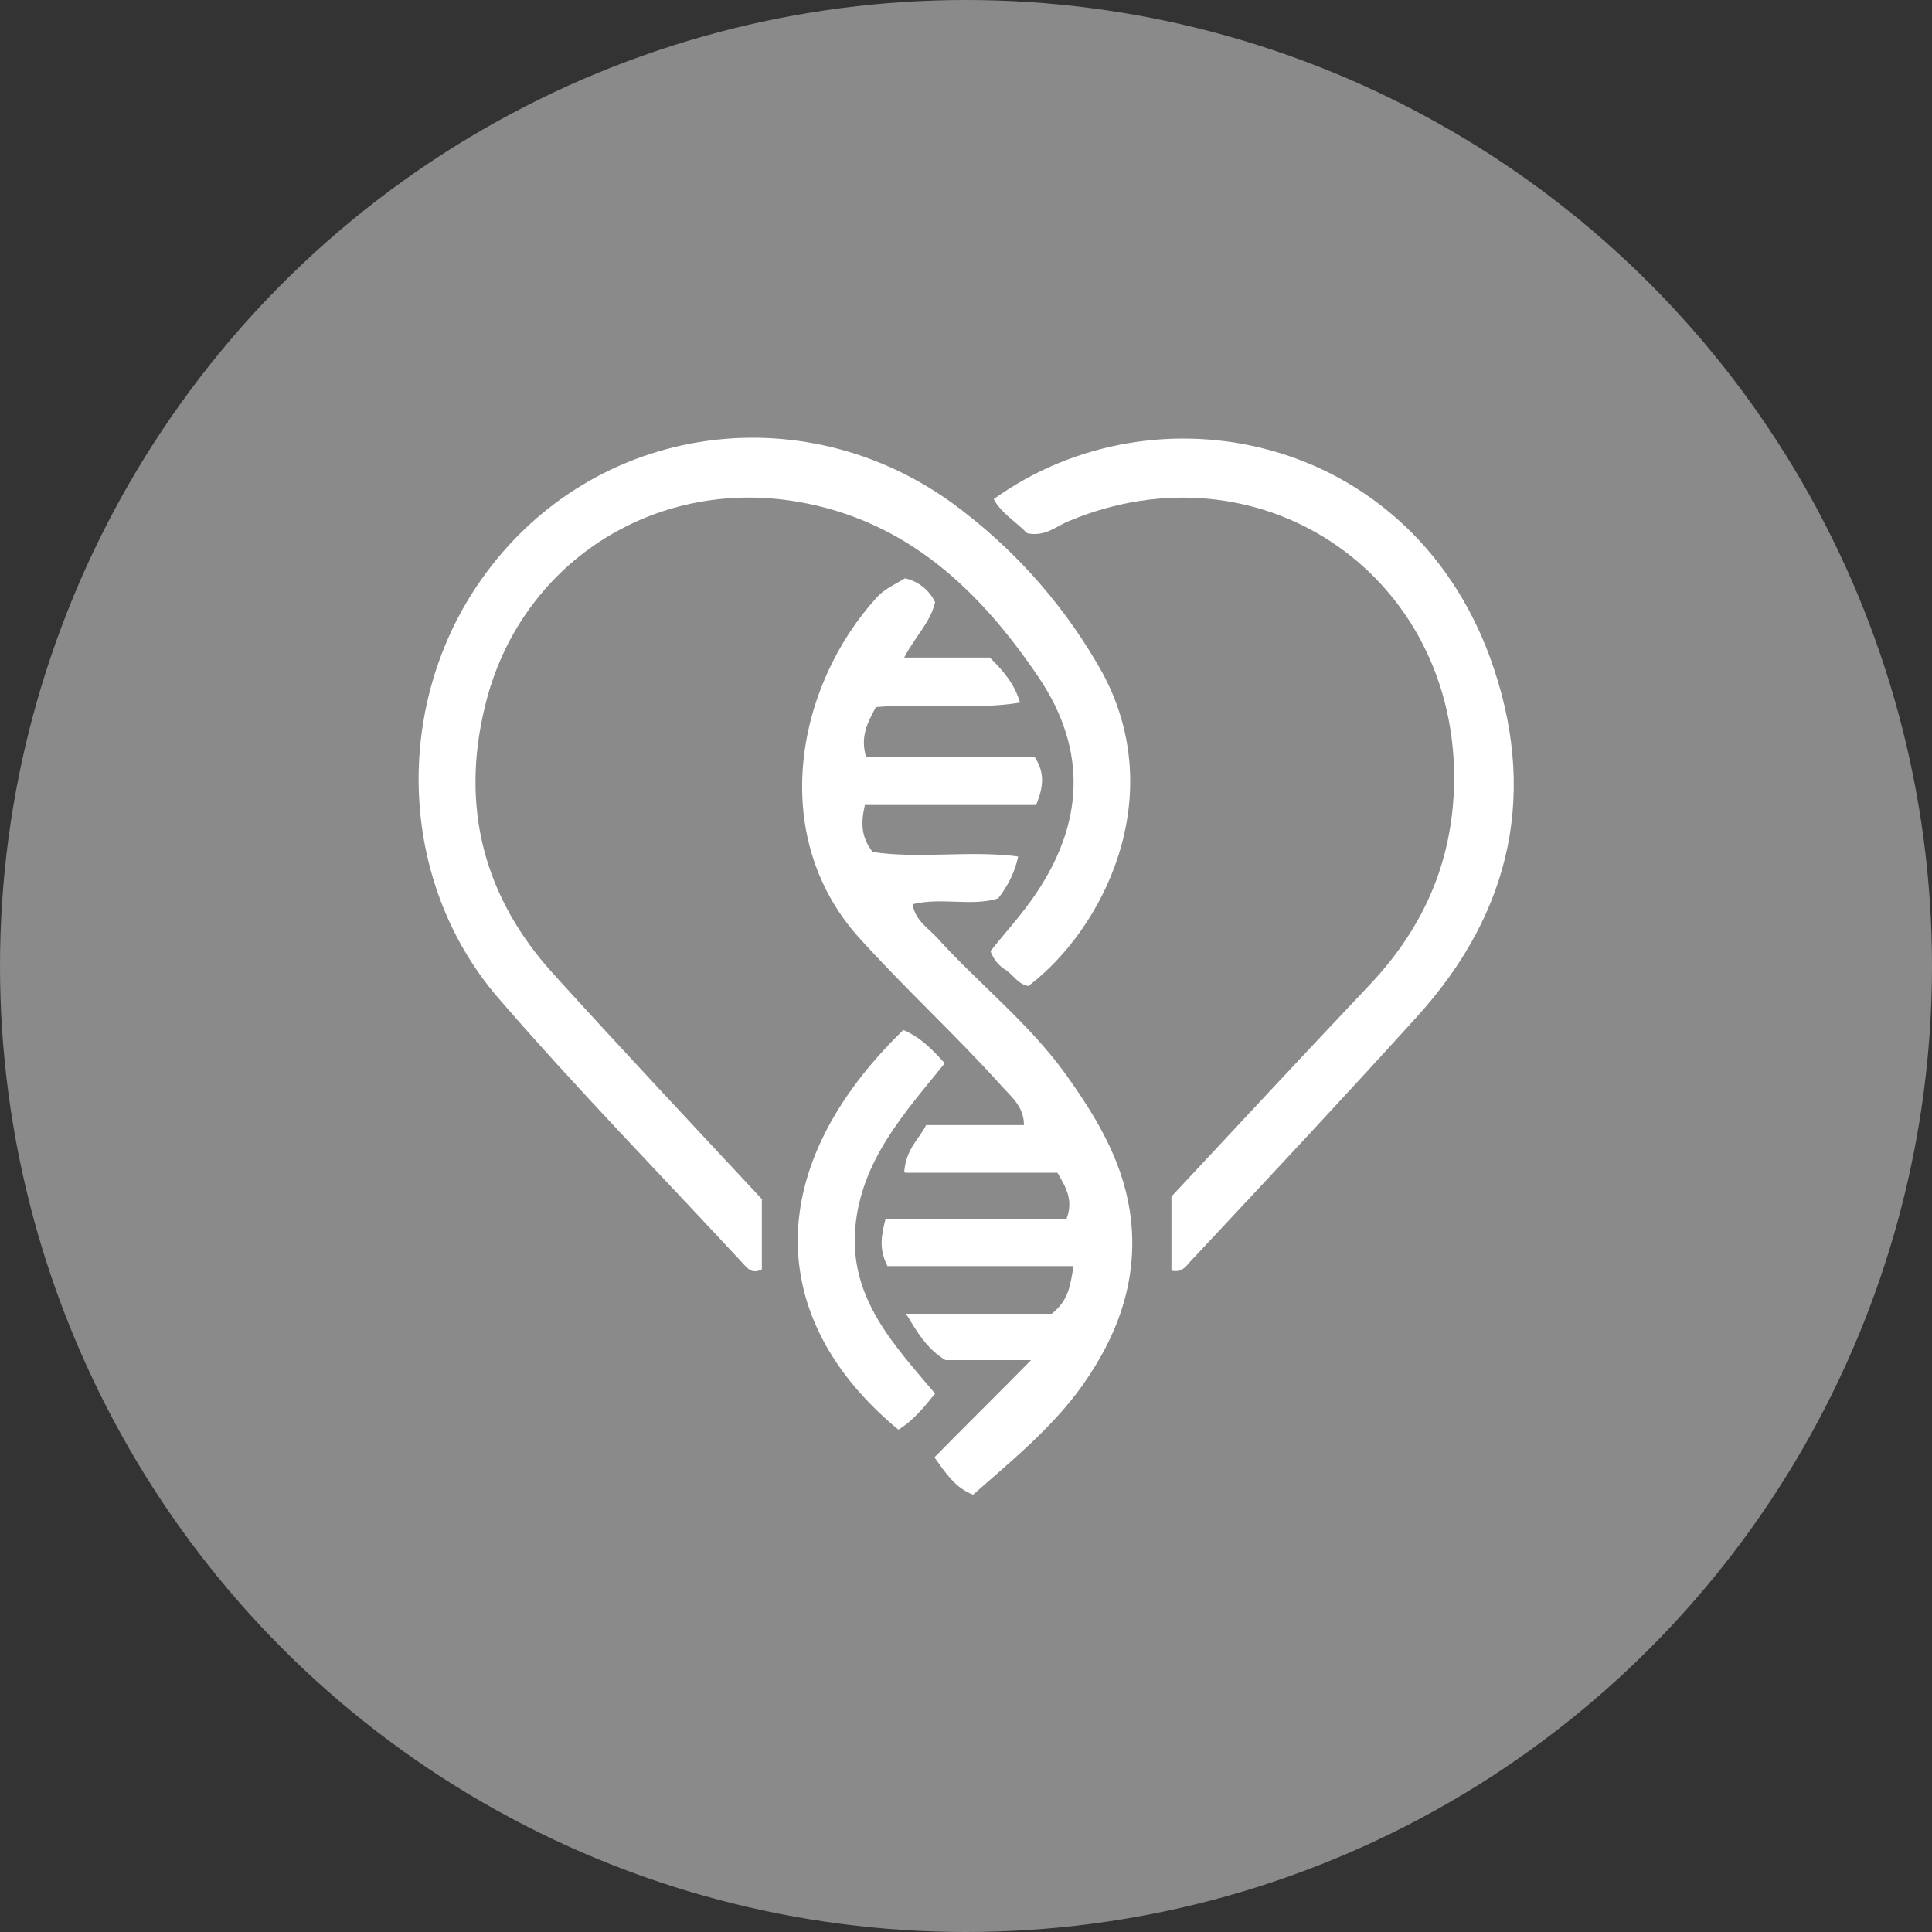
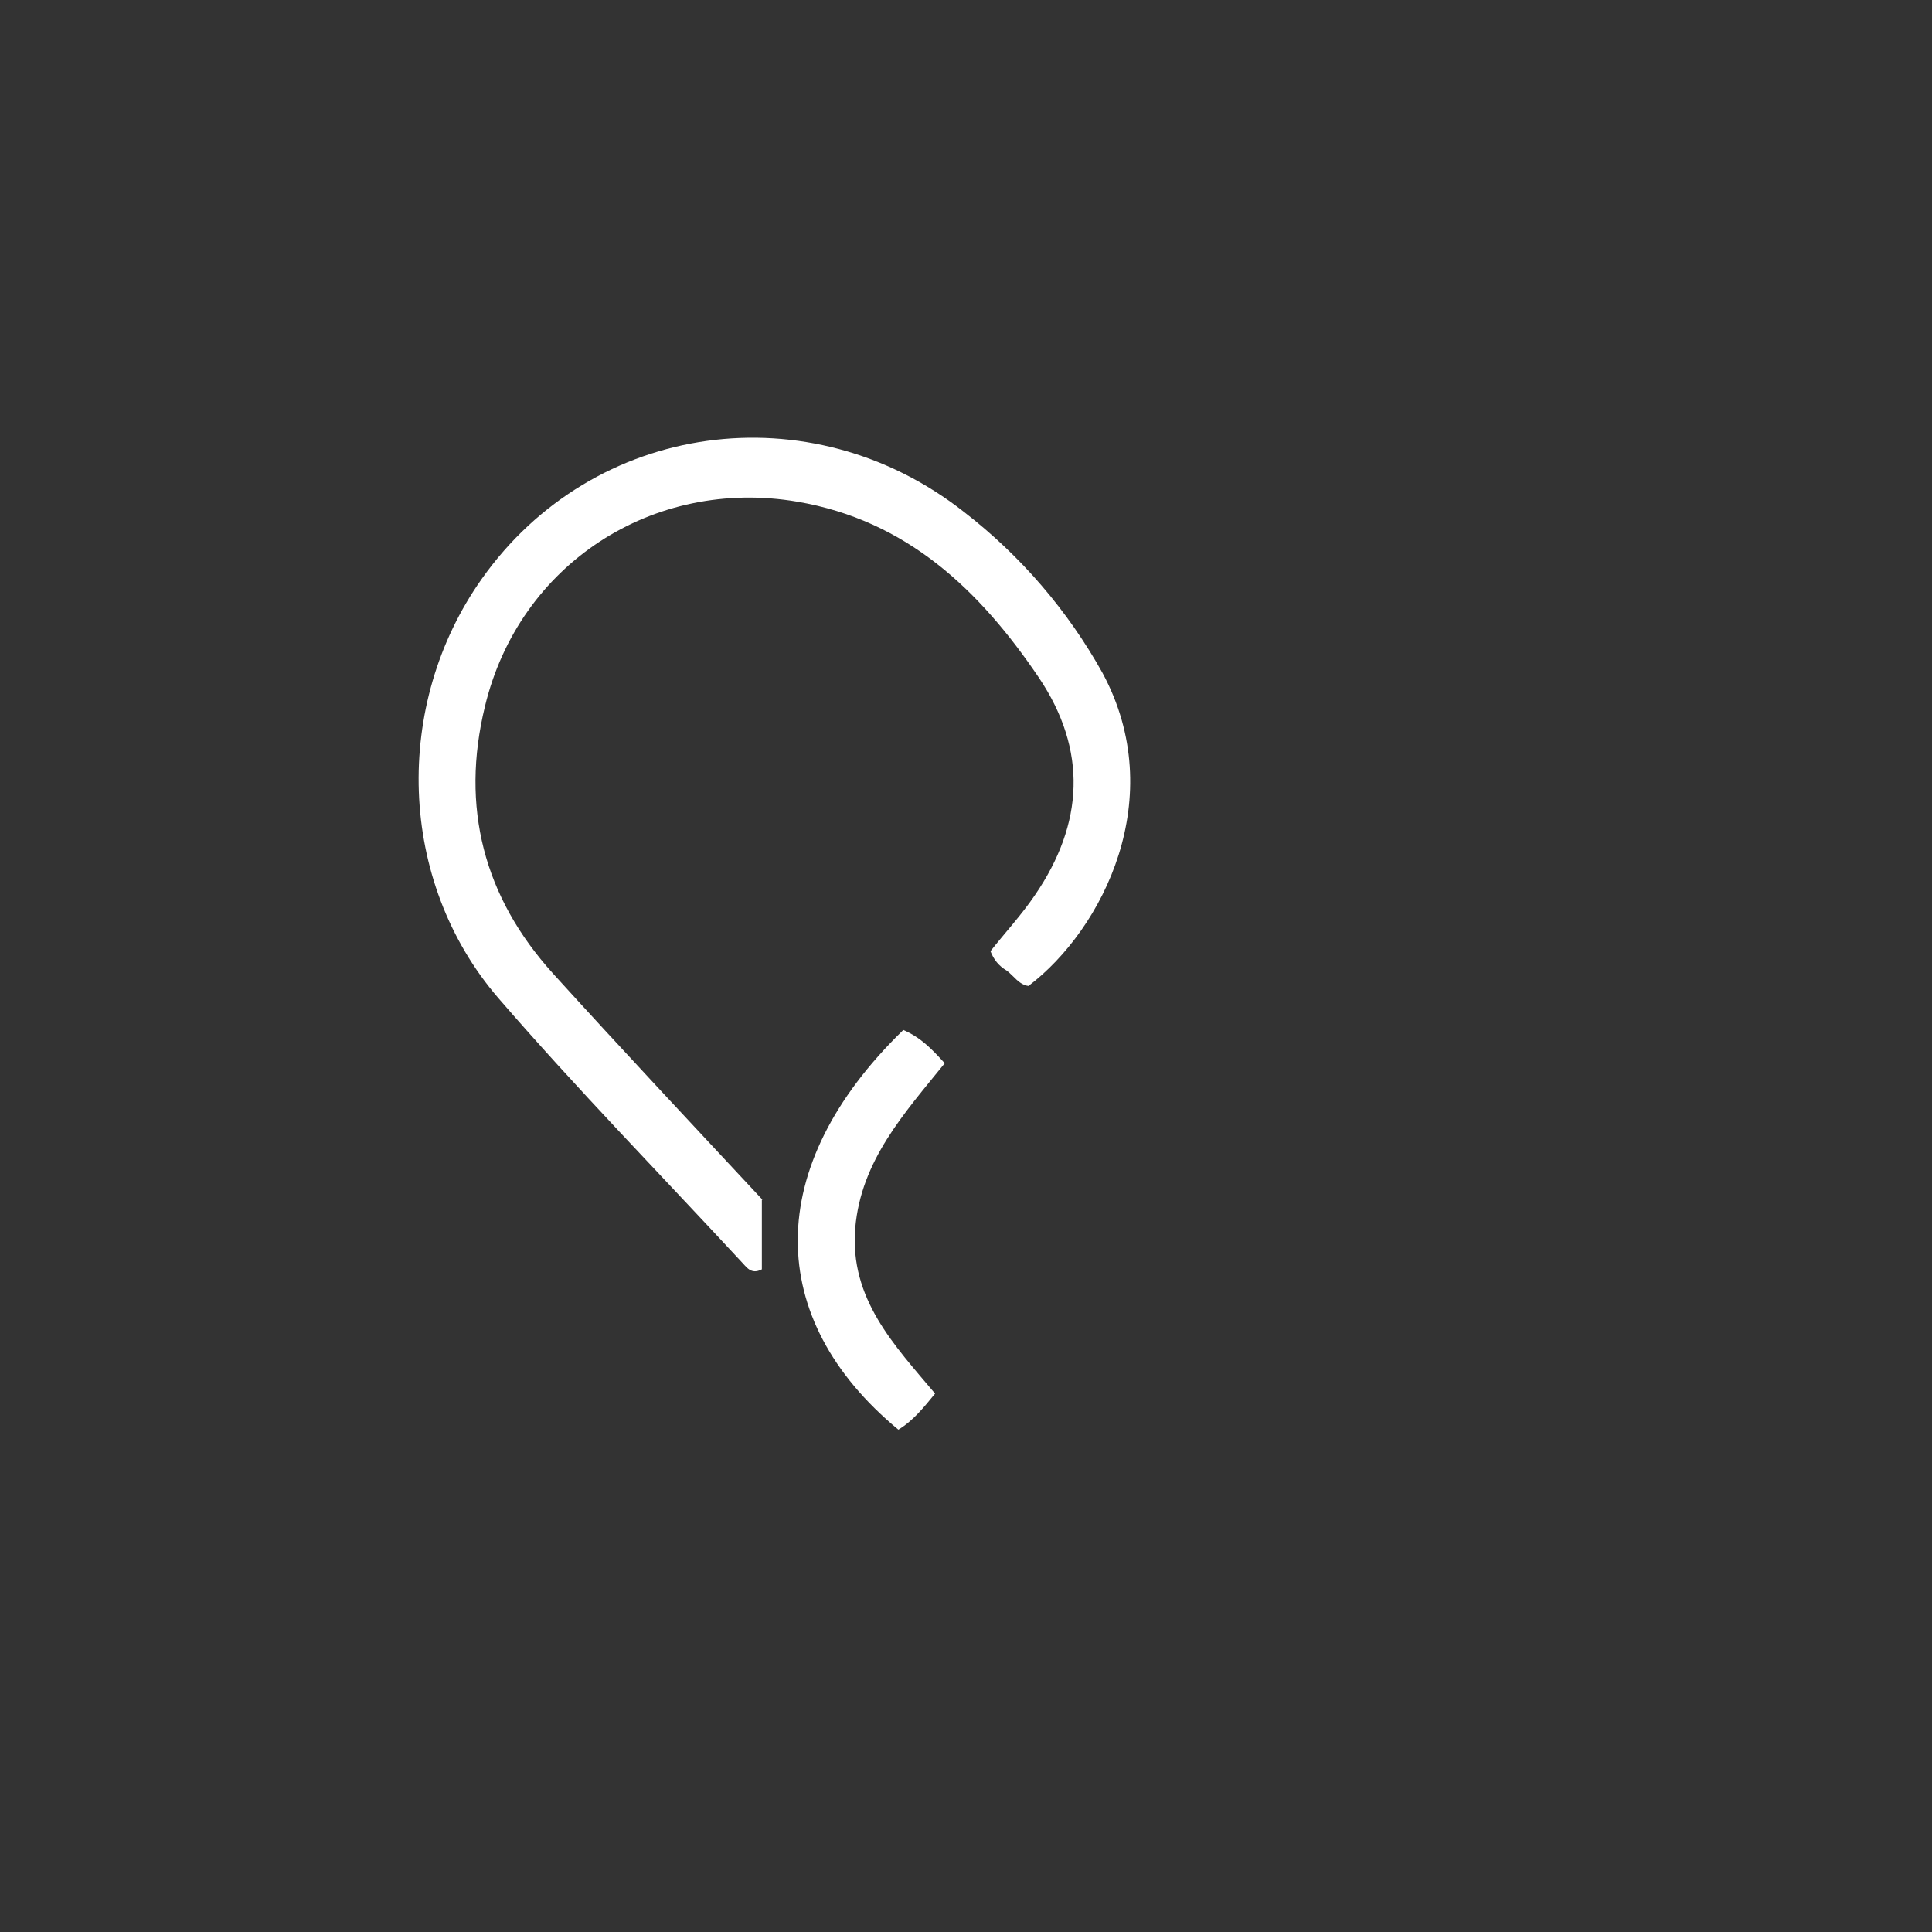
<svg xmlns="http://www.w3.org/2000/svg" version="1.1" viewBox="0 0 300 300" width="300" height="300">
  <rect x="0" y="0" width="300" height="300" fill="#333333" stroke="none" />
  <defs>
    <style>
      .cls-1 {
        fill: #fff;
      }

      .cls-2 {
        fill: #8a8a8a;
      }
    </style>
    <clipPath id="bz_circular_clip">
      <circle cx="150.0" cy="150.0" r="150.0" />
    </clipPath>
  </defs>
  <g clip-path="url(#bz_circular_clip)">
    <g>
      <g id="Layer_1">
-         <rect class="cls-2" x="0" width="300" height="300" />
        <g>
-           <path class="cls-1" d="M140.4,182c.3-3.7,2.4-5.2,3.4-7.3h15.2c0-2.9-2-4.4-3.5-6.1-7.1-7.9-15.1-15.2-22.2-23.1-14.1-15.8-9.7-39,2.9-52.8,1.2-1.3,2.9-2,4.3-2.9,2,.4,3.8,1.8,4.7,3.7-.7,3.1-3,5.2-4.8,8.6h13.3c2.3,2.3,3.8,4.1,4.7,7-7.5,1.2-14.8,0-22.4.7-1.2,2.3-2.5,4.5-1.5,7.8h26.2c1.6,2.5,1.3,4.6.2,7.4h-26.6c-.7,3-.5,5.1,1.2,7.3,7.4,1.1,15-.3,22.6.7q-.7,3.4-3.1,6.5c-4.1,1.3-8.7-.2-13.3.9.4,2.5,2.4,3.7,3.8,5.2,6.5,7.2,14.2,13.2,19.9,21.1,4.6,6.4,8.7,13.1,10,21.1,1.6,10.1-1.5,19.1-7.3,27.3-4.7,6.6-11,11.7-17,17-2.8-1.1-4.2-3.3-6-5.8,4.7-4.8,9.5-9.5,15-15.1h-13.3c-2.9-1.8-4.3-4.2-6.1-7.2h22.6c2.7-2.1,2.9-4.5,3.4-7.4h-28.9c-1.3-2.6-1-4.6-.3-7.3h28.1c1.1-2.9,0-4.8-1.4-7.2h-23.6Z" />
          <path class="cls-1" d="M118.3,186.3v10.8c-1.7.9-2.4-.4-3.2-1.2-12.6-13.6-25.6-26.9-37.7-40.9-15.7-18.2-16.4-45.6-2.6-65.1,17.3-24.5,51-29.2,74.9-10.4,8.8,6.8,16.1,15.3,21.5,25,10.4,19.3.1,39.8-11.5,48.6-1.5-.2-2.3-1.6-3.4-2.4-1.2-.7-2-1.7-2.5-3,2.2-2.8,4.8-5.6,6.9-8.7,7.6-11.1,8.2-22.5.6-33.8-9.2-13.6-20.5-24.4-37.5-27.3-22.4-3.8-43.2,9.7-48.5,31.8-3.8,15.6-.2,29.6,10.6,41.5,10.7,11.8,21.6,23.4,32.5,35.1Z" />
-           <path class="cls-1" d="M159.5,82.8c-1.9-1.9-4.1-3.2-5.2-5.3,25.2-18.1,64.2-10.1,77,24.4,7.6,20.7,3.6,39.6-11.3,56-11.5,12.7-23.2,25.2-34.9,37.7-.8.8-1.4,2.1-3.2,1.7v-11.5c9.9-10.6,20.3-21.8,30.8-32.9,8.7-9.2,13.2-19.9,13.1-32.7-.4-31.6-30.6-51.5-59.8-39.3-2,.8-3.7,2.5-6.5,1.9Z" />
          <path class="cls-1" d="M140.2,159.9c2.8,1.2,4.5,3,6.5,5.2-6.3,7.8-13,15.1-13.9,25.6-.9,11,6.1,18.2,12.4,25.7-1.8,2.2-3.4,4.2-5.7,5.6-20.8-17.2-21.1-40.8.7-62Z" />
        </g>
      </g>
    </g>
  </g>
</svg>